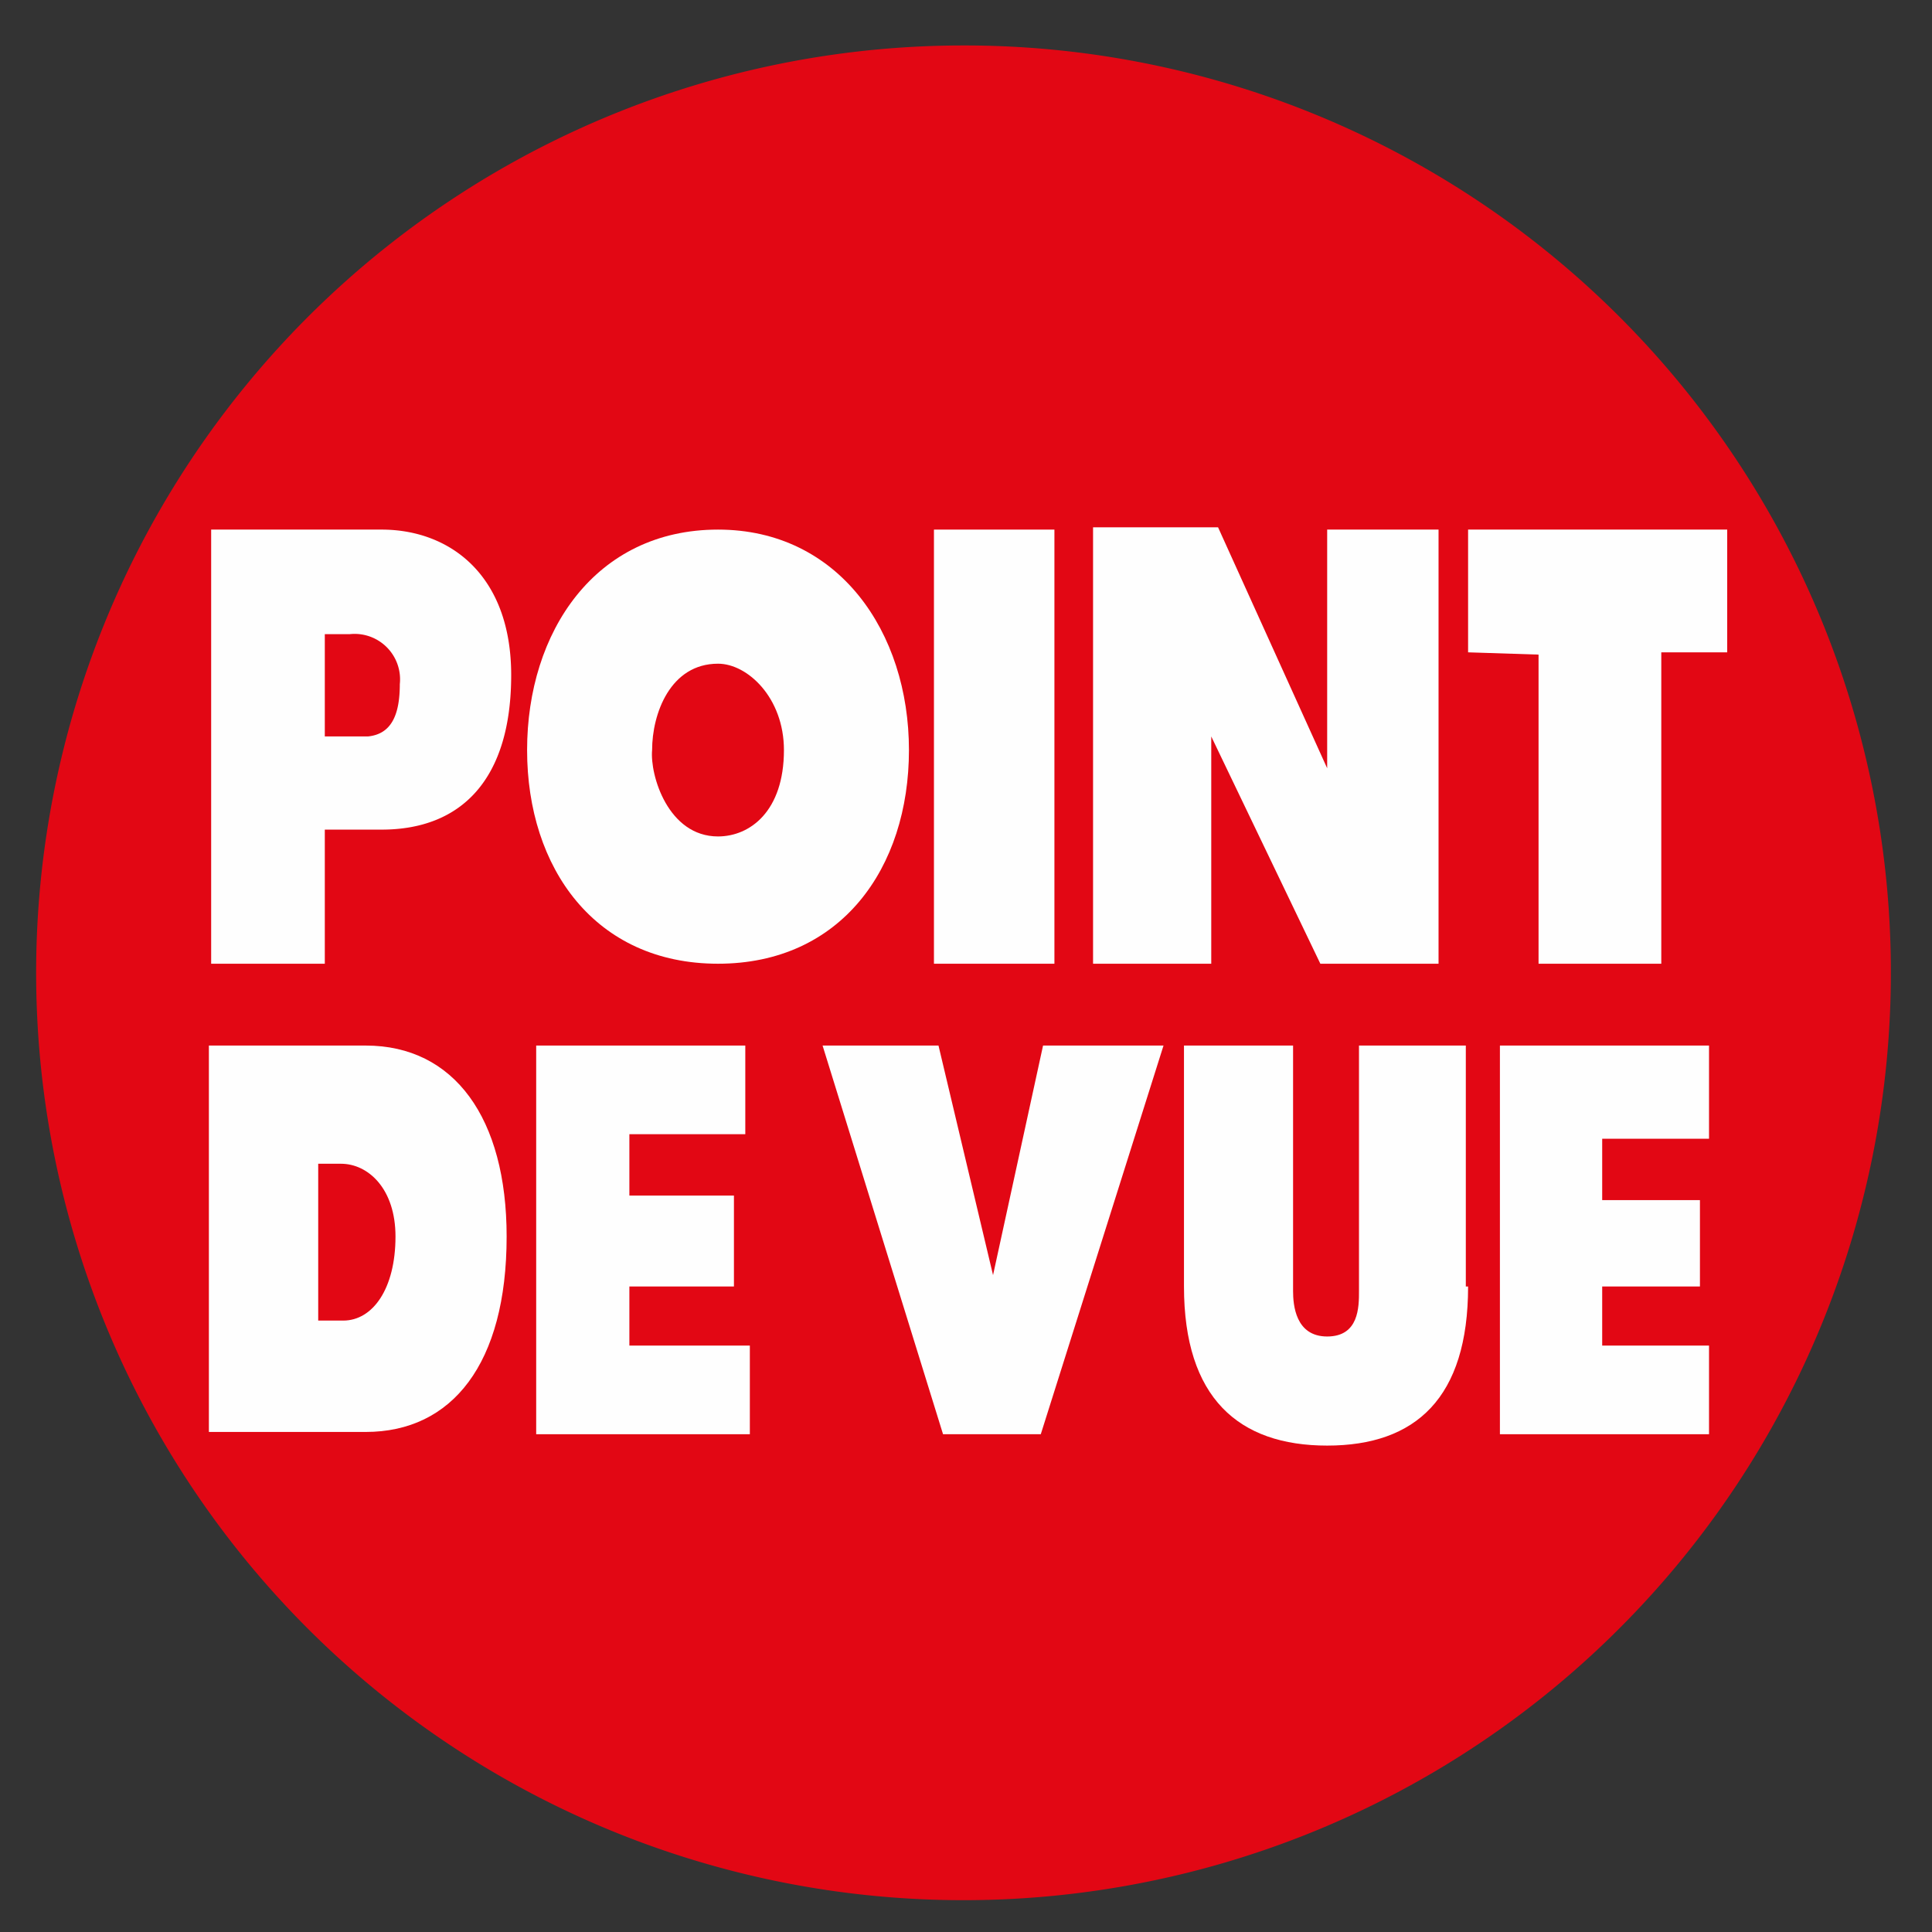
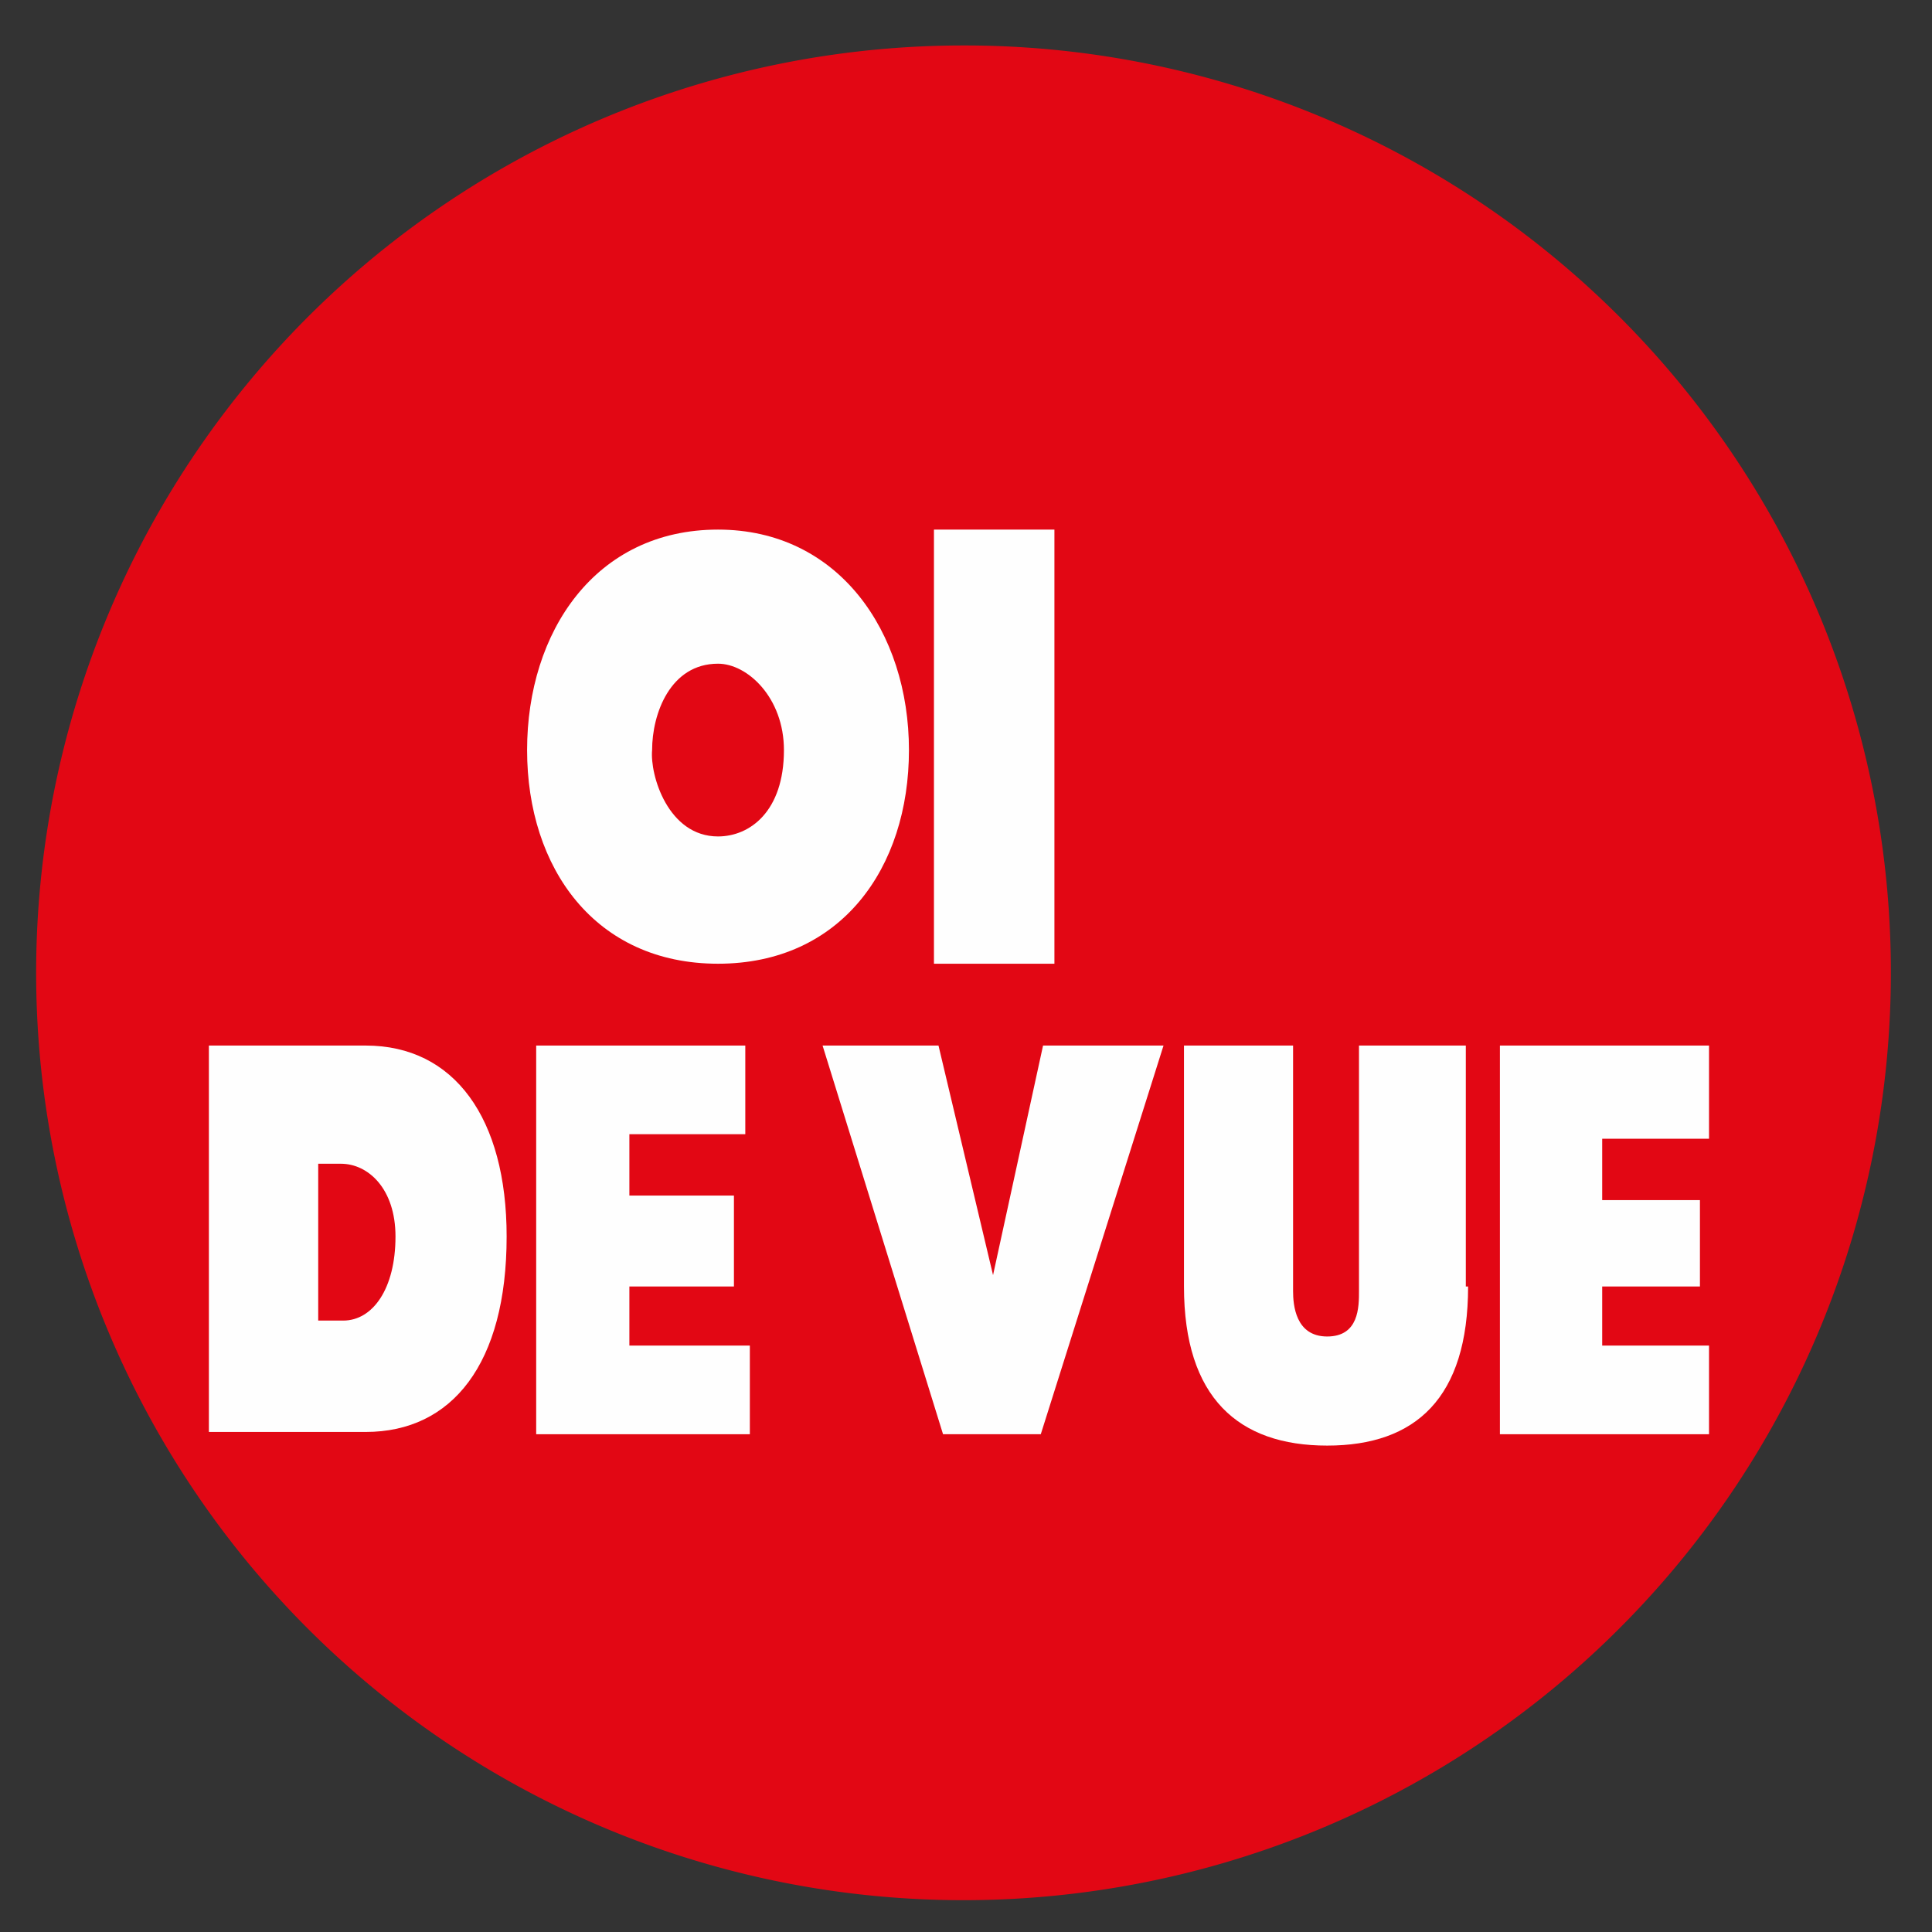
<svg xmlns="http://www.w3.org/2000/svg" id="Calque_1" data-name="Calque 1" viewBox="0 0 85 85">
  <rect x="0" y="0" width="85" height="85" fill="#333333" stroke="none" />
  <defs>
    <style>.cls-1{fill:#e20714;}.cls-1,.cls-2{fill-rule:evenodd;}.cls-2{fill:#fefefe;}</style>
  </defs>
  <g id="Symbols">
    <g id="HEADER-_-simple" data-name="HEADER-/-simple">
      <g id="PDV-75ans">
        <g id="Group-30">
          <g id="Group-17">
            <g id="Group-3">
              <path id="Fill-1" class="cls-1" d="M83.19,42.7A40.8,40.8,0,1,1,42.39,2a40.76,40.76,0,0,1,40.8,40.7" />
            </g>
-             <path id="Fill-4" class="cls-2" d="M14.29,32.4h1.9c1-.1,1.4-.9,1.4-2.3a2,2,0,0,0-2.2-2.2h-1.1Zm-5-9.1h7.5c3,0,5.7,2,5.7,6.4,0,4.6-2.2,6.8-5.7,6.8h-2.5v5.9h-5Z" />
            <path id="Fill-6" class="cls-2" d="M31.59,36.8c1.4,0,2.9-1.1,2.9-3.8,0-2.3-1.6-3.8-2.9-3.8-2.1,0-2.9,2.2-2.9,3.8-.1,1.1.7,3.8,2.9,3.8m0-13.5c5.3,0,8.4,4.5,8.4,9.7s-3,9.4-8.4,9.4-8.4-4.2-8.4-9.4,3-9.7,8.4-9.7" />
            <polygon id="Fill-8" class="cls-2" points="41.09 42.4 46.39 42.4 46.39 23.3 41.09 23.3 41.09 42.4" />
-             <polygon id="Fill-10" class="cls-2" points="48.09 23.2 53.59 23.2 58.39 33.8 58.39 33.8 58.39 23.3 63.29 23.3 63.29 42.4 58.09 42.4 53.29 32.4 53.29 32.4 53.29 42.4 48.09 42.4 48.09 23.2" />
-             <polygon id="Fill-11" class="cls-2" points="75.99 28.7 73.09 28.7 73.09 42.4 67.69 42.4 67.69 28.8 64.59 28.7 64.59 23.3 75.99 23.3 75.99 28.7" />
            <path id="Fill-12" class="cls-2" d="M14,58.1h1.1c1.3,0,2.3-1.4,2.3-3.7,0-2.1-1.2-3.2-2.4-3.2H14ZM9.29,46h6.8c3.9,0,6.2,3.2,6.2,8.4,0,5.6-2.4,8.6-6.2,8.6H9.19V46Z" />
            <polygon id="Fill-13" class="cls-2" points="23.59 46 32.79 46 32.79 49.9 27.69 49.9 27.69 52.6 32.29 52.6 32.29 56.6 27.69 56.6 27.69 59.2 32.99 59.2 32.99 63.1 23.59 63.1 23.59 46" />
            <polygon id="Fill-14" class="cls-2" points="45.79 63.1 41.49 63.1 36.19 46 41.29 46 43.69 56.1 43.69 56.1 45.89 46 51.19 46 45.79 63.1" />
            <path id="Fill-15" class="cls-2" d="M64.59,56.6c0,4.9-2.3,7-6.2,7s-6.3-2.1-6.3-7V46h4.8V56.8c0,.6.1,2,1.5,2s1.4-1.3,1.4-2V46h4.7V56.6Z" />
            <polygon id="Fill-16" class="cls-2" points="65.99 46 75.19 46 75.19 50.1 70.49 50.1 70.49 52.8 74.79 52.8 74.79 56.6 70.49 56.6 70.49 59.2 75.19 59.2 75.19 63.1 65.99 63.1 65.99 46" />
          </g>
        </g>
      </g>
    </g>
  </g>
</svg>